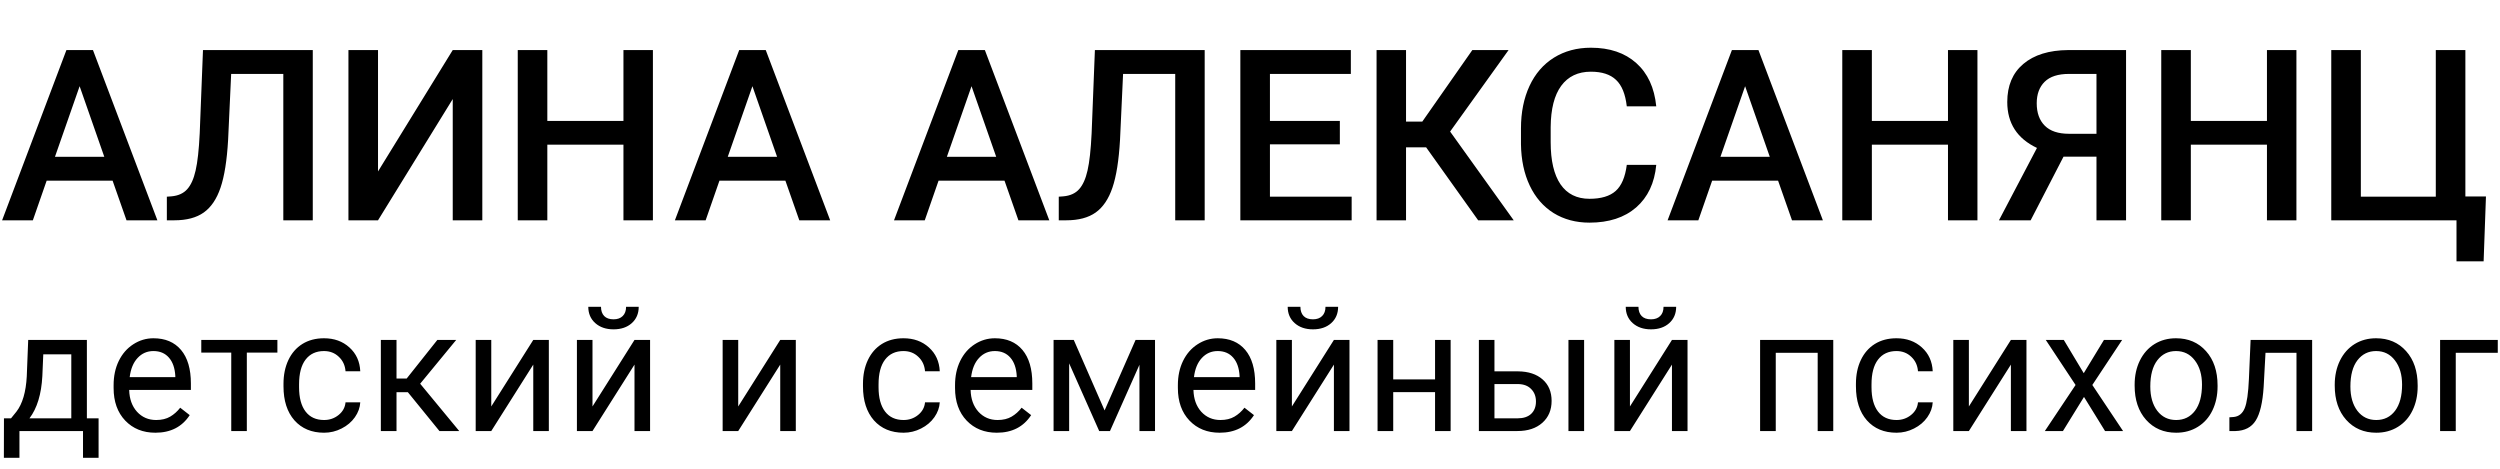
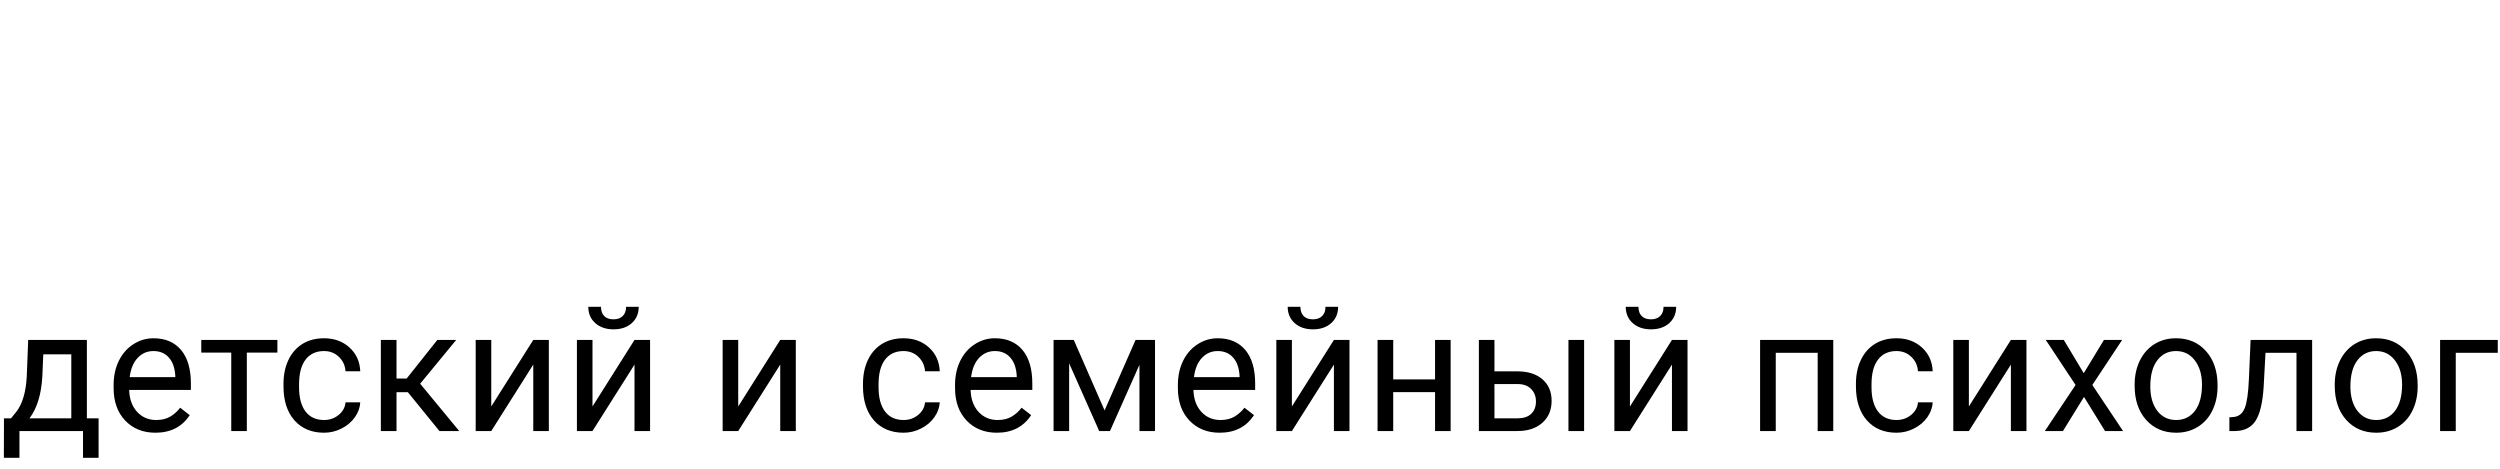
<svg xmlns="http://www.w3.org/2000/svg" width="261" height="49" viewBox="0 0 261 49" fill="none">
-   <path d="M11.755 18.862H4.871L3.43 23H0.22L6.934 5.227H9.705L16.431 23H13.208L11.755 18.862ZM5.737 16.372H10.889L8.313 8.999L5.737 16.372ZM32.654 5.227V23H29.578V7.717H24.133L23.816 14.589C23.694 16.738 23.429 18.406 23.023 19.594C22.624 20.774 22.042 21.637 21.277 22.182C20.512 22.727 19.486 23 18.201 23H17.419V20.534L17.908 20.498C18.616 20.433 19.161 20.184 19.544 19.753C19.934 19.322 20.227 18.671 20.422 17.8C20.626 16.921 20.768 15.631 20.85 13.93L21.191 5.227H32.654ZM47.266 5.227H50.354V23H47.266V10.341L39.465 23H36.377V5.227H39.465V17.898L47.266 5.227ZM68.164 23H65.088V15.102H57.141V23H54.053V5.227H57.141V12.624H65.088V5.227H68.164V23ZM81.995 18.862H75.11L73.669 23H70.459L77.173 5.227H79.944L86.67 23H83.447L81.995 18.862ZM75.977 16.372H81.128L78.552 8.999L75.977 16.372ZM104.871 18.862H97.986L96.545 23H93.335L100.049 5.227H102.82L109.546 23H106.323L104.871 18.862ZM98.853 16.372H104.004L101.428 8.999L98.853 16.372ZM125.769 5.227V23H122.693V7.717H117.249L116.931 14.589C116.809 16.738 116.545 18.406 116.138 19.594C115.739 20.774 115.157 21.637 114.392 22.182C113.627 22.727 112.602 23 111.316 23H110.535V20.534L111.023 20.498C111.731 20.433 112.276 20.184 112.659 19.753C113.049 19.322 113.342 18.671 113.538 17.8C113.741 16.921 113.883 15.631 113.965 13.93L114.307 5.227H125.769ZM139.88 15.065H132.581V20.534H141.113V23H129.492V5.227H141.028V7.717H132.581V12.624H139.88V15.065ZM148.889 15.383H146.79V23H143.713V5.227H146.79V12.697H148.486L153.711 5.227H157.495L151.392 13.735L158.032 23H154.321L148.889 15.383ZM172.913 17.214C172.734 19.11 172.034 20.591 170.813 21.657C169.592 22.715 167.969 23.244 165.942 23.244C164.526 23.244 163.277 22.91 162.195 22.243C161.121 21.568 160.291 20.611 159.705 19.375C159.119 18.137 158.813 16.701 158.789 15.065V13.405C158.789 11.729 159.086 10.252 159.68 8.974C160.274 7.696 161.125 6.712 162.231 6.02C163.346 5.328 164.632 4.982 166.089 4.982C168.05 4.982 169.629 5.515 170.825 6.582C172.021 7.648 172.717 9.153 172.913 11.098H169.836C169.69 9.82 169.316 8.901 168.713 8.339C168.119 7.77 167.244 7.485 166.089 7.485C164.746 7.485 163.713 7.977 162.988 8.962C162.272 9.938 161.906 11.375 161.89 13.271V14.846C161.89 16.766 162.231 18.231 162.915 19.24C163.607 20.249 164.616 20.754 165.942 20.754C167.155 20.754 168.066 20.481 168.677 19.936C169.287 19.391 169.674 18.483 169.836 17.214H172.913ZM185.632 18.862H178.748L177.307 23H174.097L180.811 5.227H183.582L190.308 23H187.085L185.632 18.862ZM179.614 16.372H184.766L182.19 8.999L179.614 16.372ZM206.445 23H203.369V15.102H195.422V23H192.334V5.227H195.422V12.624H203.369V5.227H206.445V23ZM218.872 23V16.359H215.43L212 23H208.691L212.659 15.444C210.592 14.467 209.558 12.868 209.558 10.646C209.558 8.946 210.116 7.623 211.23 6.679C212.354 5.727 213.916 5.243 215.918 5.227H221.96V23H218.872ZM212.634 10.781C212.634 11.782 212.915 12.563 213.477 13.124C214.038 13.686 214.88 13.967 216.003 13.967H218.872V7.717H216.003C214.864 7.717 214.018 7.989 213.464 8.535C212.911 9.08 212.634 9.829 212.634 10.781ZM239.746 23H236.67V15.102H228.723V23H225.635V5.227H228.723V12.624H236.67V5.227H239.746V23ZM243.384 5.227H246.472V20.534H254.297V5.227H257.385V20.51H259.534L259.29 27.285H256.458V23H243.384V5.227Z" fill="black" />
  <path d="M1.151 43.673L1.714 42.978C2.347 42.158 2.707 40.928 2.795 39.287L2.944 35.49H9.07V43.673H10.292V47.795H8.666V45H2.03V47.795H0.404L0.413 43.673H1.151ZM3.076 43.673H7.444V36.993H4.518L4.421 39.261C4.321 41.153 3.873 42.624 3.076 43.673ZM16.22 45.176C14.931 45.176 13.882 44.754 13.074 43.91C12.265 43.06 11.861 41.927 11.861 40.509V40.21C11.861 39.267 12.039 38.426 12.397 37.688C12.76 36.943 13.264 36.363 13.909 35.947C14.559 35.525 15.262 35.315 16.018 35.315C17.254 35.315 18.215 35.722 18.901 36.536C19.586 37.351 19.929 38.517 19.929 40.034V40.711H13.487C13.51 41.648 13.783 42.407 14.304 42.987C14.831 43.562 15.499 43.849 16.308 43.849C16.882 43.849 17.369 43.731 17.767 43.497C18.165 43.263 18.514 42.952 18.813 42.565L19.806 43.339C19.009 44.563 17.814 45.176 16.22 45.176ZM16.018 36.65C15.362 36.65 14.811 36.891 14.366 37.371C13.92 37.846 13.645 38.514 13.539 39.375H18.303V39.252C18.256 38.426 18.034 37.787 17.635 37.336C17.237 36.879 16.698 36.65 16.018 36.65ZM28.96 36.809H25.769V45H24.143V36.809H21.014V35.49H28.96V36.809ZM33.833 43.849C34.413 43.849 34.92 43.673 35.353 43.321C35.787 42.97 36.027 42.53 36.074 42.003H37.612C37.583 42.548 37.395 43.066 37.05 43.559C36.704 44.051 36.241 44.443 35.661 44.736C35.087 45.029 34.477 45.176 33.833 45.176C32.538 45.176 31.507 44.745 30.739 43.884C29.977 43.017 29.597 41.833 29.597 40.333V40.06C29.597 39.135 29.767 38.312 30.106 37.591C30.446 36.87 30.933 36.31 31.565 35.912C32.204 35.514 32.957 35.315 33.824 35.315C34.891 35.315 35.775 35.634 36.478 36.273C37.188 36.911 37.565 37.74 37.612 38.76H36.074C36.027 38.145 35.793 37.641 35.371 37.248C34.955 36.85 34.439 36.65 33.824 36.65C32.998 36.65 32.356 36.949 31.899 37.547C31.448 38.139 31.223 38.997 31.223 40.122V40.43C31.223 41.525 31.448 42.369 31.899 42.961C32.35 43.553 32.995 43.849 33.833 43.849ZM42.582 40.948H41.396V45H39.761V35.49H41.396V39.516H42.459L45.658 35.49H47.627L43.865 40.06L47.944 45H45.878L42.582 40.948ZM55.673 35.49H57.299V45H55.673V38.065L51.288 45H49.662V35.49H51.288V42.434L55.673 35.49ZM66.242 35.49H67.868V45H66.242V38.065L61.856 45H60.23V35.49H61.856V42.434L66.242 35.49ZM66.682 32.027C66.682 32.736 66.438 33.308 65.952 33.741C65.472 34.169 64.839 34.383 64.054 34.383C63.269 34.383 62.633 34.166 62.146 33.732C61.66 33.299 61.417 32.73 61.417 32.027H62.744C62.744 32.438 62.855 32.76 63.078 32.994C63.301 33.223 63.626 33.337 64.054 33.337C64.464 33.337 64.783 33.223 65.012 32.994C65.246 32.766 65.363 32.443 65.363 32.027H66.682ZM81.456 35.49H83.082V45H81.456V38.065L77.07 45H75.444V35.49H77.07V42.434L81.456 35.49ZM94.331 43.849C94.911 43.849 95.418 43.673 95.852 43.321C96.285 42.97 96.526 42.53 96.573 42.003H98.111C98.081 42.548 97.894 43.066 97.548 43.559C97.202 44.051 96.74 44.443 96.159 44.736C95.585 45.029 94.976 45.176 94.331 45.176C93.036 45.176 92.005 44.745 91.237 43.884C90.476 43.017 90.095 41.833 90.095 40.333V40.06C90.095 39.135 90.265 38.312 90.605 37.591C90.945 36.87 91.431 36.31 92.064 35.912C92.702 35.514 93.455 35.315 94.323 35.315C95.389 35.315 96.274 35.634 96.977 36.273C97.686 36.911 98.064 37.74 98.111 38.76H96.573C96.526 38.145 96.291 37.641 95.869 37.248C95.453 36.85 94.938 36.65 94.323 36.65C93.496 36.65 92.855 36.949 92.398 37.547C91.947 38.139 91.721 38.997 91.721 40.122V40.43C91.721 41.525 91.947 42.369 92.398 42.961C92.849 43.553 93.493 43.849 94.331 43.849ZM104.065 45.176C102.776 45.176 101.727 44.754 100.918 43.91C100.11 43.06 99.706 41.927 99.706 40.509V40.21C99.706 39.267 99.884 38.426 100.242 37.688C100.605 36.943 101.109 36.363 101.753 35.947C102.404 35.525 103.107 35.315 103.863 35.315C105.099 35.315 106.06 35.722 106.746 36.536C107.431 37.351 107.774 38.517 107.774 40.034V40.711H101.332C101.355 41.648 101.627 42.407 102.149 42.987C102.676 43.562 103.344 43.849 104.153 43.849C104.727 43.849 105.213 43.731 105.612 43.497C106.01 43.263 106.359 42.952 106.658 42.565L107.651 43.339C106.854 44.563 105.659 45.176 104.065 45.176ZM103.863 36.65C103.207 36.65 102.656 36.891 102.21 37.371C101.765 37.846 101.49 38.514 101.384 39.375H106.148V39.252C106.101 38.426 105.878 37.787 105.48 37.336C105.082 36.879 104.543 36.65 103.863 36.65ZM115.319 42.847L118.554 35.49H120.584V45H118.958V38.083L115.882 45H114.757L111.619 37.934V45H109.993V35.49H112.102L115.319 42.847ZM127.329 45.176C126.04 45.176 124.991 44.754 124.183 43.91C123.374 43.06 122.97 41.927 122.97 40.509V40.21C122.97 39.267 123.149 38.426 123.506 37.688C123.869 36.943 124.373 36.363 125.018 35.947C125.668 35.525 126.371 35.315 127.127 35.315C128.363 35.315 129.324 35.722 130.01 36.536C130.695 37.351 131.038 38.517 131.038 40.034V40.711H124.596C124.619 41.648 124.892 42.407 125.413 42.987C125.941 43.562 126.609 43.849 127.417 43.849C127.991 43.849 128.478 43.731 128.876 43.497C129.275 43.263 129.623 42.952 129.922 42.565L130.915 43.339C130.118 44.563 128.923 45.176 127.329 45.176ZM127.127 36.65C126.471 36.65 125.92 36.891 125.475 37.371C125.029 37.846 124.754 38.514 124.649 39.375H129.412V39.252C129.365 38.426 129.143 37.787 128.744 37.336C128.346 36.879 127.807 36.65 127.127 36.65ZM139.26 35.49H140.886V45H139.26V38.065L134.874 45H133.249V35.49H134.874V42.434L139.26 35.49ZM139.7 32.027C139.7 32.736 139.457 33.308 138.97 33.741C138.49 34.169 137.857 34.383 137.072 34.383C136.287 34.383 135.651 34.166 135.165 33.732C134.678 33.299 134.435 32.73 134.435 32.027H135.762C135.762 32.438 135.874 32.76 136.096 32.994C136.319 33.223 136.644 33.337 137.072 33.337C137.482 33.337 137.801 33.223 138.03 32.994C138.264 32.766 138.381 32.443 138.381 32.027H139.7ZM151.446 45H149.82V40.94H145.452V45H143.817V35.49H145.452V39.612H149.82V35.49H151.446V45ZM156.021 38.769H158.49C159.568 38.78 160.421 39.062 161.048 39.612C161.675 40.163 161.988 40.91 161.988 41.853C161.988 42.803 161.666 43.565 161.022 44.139C160.377 44.713 159.51 45 158.42 45H154.395V35.49H156.021V38.769ZM165.381 45H163.746V35.49H165.381V45ZM156.021 40.096V43.673H158.438C159.047 43.673 159.519 43.518 159.853 43.207C160.187 42.891 160.354 42.46 160.354 41.915C160.354 41.388 160.19 40.957 159.861 40.623C159.539 40.283 159.085 40.107 158.499 40.096H156.021ZM174.552 35.49H176.178V45H174.552V38.065L170.166 45H168.54V35.49H170.166V42.434L174.552 35.49ZM174.992 32.027C174.992 32.736 174.748 33.308 174.262 33.741C173.782 34.169 173.149 34.383 172.364 34.383C171.579 34.383 170.943 34.166 170.456 33.732C169.97 33.299 169.727 32.73 169.727 32.027H171.054C171.054 32.438 171.165 32.76 171.388 32.994C171.611 33.223 171.936 33.337 172.364 33.337C172.774 33.337 173.093 33.223 173.322 32.994C173.556 32.766 173.673 32.443 173.673 32.027H174.992ZM191.392 45H189.766V36.835H185.389V45H183.754V35.49H191.392V45ZM197.996 43.849C198.577 43.849 199.083 43.673 199.517 43.321C199.951 42.97 200.191 42.53 200.238 42.003H201.776C201.746 42.548 201.559 43.066 201.213 43.559C200.868 44.051 200.405 44.443 199.825 44.736C199.25 45.029 198.641 45.176 197.996 45.176C196.702 45.176 195.67 44.745 194.903 43.884C194.141 43.017 193.76 41.833 193.76 40.333V40.06C193.76 39.135 193.93 38.312 194.27 37.591C194.61 36.87 195.096 36.31 195.729 35.912C196.368 35.514 197.121 35.315 197.988 35.315C199.054 35.315 199.939 35.634 200.642 36.273C201.351 36.911 201.729 37.74 201.776 38.76H200.238C200.191 38.145 199.956 37.641 199.535 37.248C199.119 36.85 198.603 36.65 197.988 36.65C197.162 36.65 196.52 36.949 196.063 37.547C195.612 38.139 195.386 38.997 195.386 40.122V40.43C195.386 41.525 195.612 42.369 196.063 42.961C196.514 43.553 197.159 43.849 197.996 43.849ZM209.936 35.49H211.562V45H209.936V38.065L205.551 45H203.925V35.49H205.551V42.434L209.936 35.49ZM217.543 38.962L219.652 35.49H221.551L218.439 40.192L221.648 45H219.767L217.569 41.44L215.372 45H213.482L216.69 40.192L213.579 35.49H215.46L217.543 38.962ZM222.856 40.157C222.856 39.226 223.037 38.388 223.401 37.644C223.77 36.899 224.28 36.325 224.93 35.921C225.586 35.517 226.333 35.315 227.171 35.315C228.466 35.315 229.512 35.763 230.309 36.659C231.112 37.556 231.513 38.748 231.513 40.236V40.351C231.513 41.276 231.334 42.108 230.977 42.847C230.625 43.579 230.119 44.15 229.456 44.56C228.8 44.971 228.044 45.176 227.189 45.176C225.9 45.176 224.854 44.727 224.051 43.831C223.254 42.935 222.856 41.748 222.856 40.272V40.157ZM224.491 40.351C224.491 41.405 224.734 42.252 225.22 42.891C225.712 43.529 226.369 43.849 227.189 43.849C228.015 43.849 228.671 43.526 229.158 42.882C229.644 42.231 229.887 41.323 229.887 40.157C229.887 39.114 229.638 38.27 229.14 37.626C228.648 36.976 227.992 36.65 227.171 36.65C226.369 36.65 225.721 36.97 225.229 37.608C224.737 38.247 224.491 39.161 224.491 40.351ZM241.387 35.49V45H239.753V36.835H236.518L236.325 40.395C236.219 42.029 235.944 43.198 235.499 43.901C235.059 44.605 234.359 44.971 233.398 45H232.748V43.567L233.214 43.532C233.741 43.474 234.119 43.169 234.347 42.618C234.576 42.067 234.722 41.048 234.787 39.56L234.963 35.49H241.387ZM243.747 40.157C243.747 39.226 243.929 38.388 244.292 37.644C244.661 36.899 245.171 36.325 245.821 35.921C246.478 35.517 247.225 35.315 248.062 35.315C249.357 35.315 250.403 35.763 251.2 36.659C252.003 37.556 252.404 38.748 252.404 40.236V40.351C252.404 41.276 252.226 42.108 251.868 42.847C251.517 43.579 251.01 44.15 250.348 44.56C249.691 44.971 248.936 45.176 248.08 45.176C246.791 45.176 245.745 44.727 244.942 43.831C244.146 42.935 243.747 41.748 243.747 40.272V40.157ZM245.382 40.351C245.382 41.405 245.625 42.252 246.111 42.891C246.604 43.529 247.26 43.849 248.08 43.849C248.906 43.849 249.562 43.526 250.049 42.882C250.535 42.231 250.778 41.323 250.778 40.157C250.778 39.114 250.529 38.27 250.031 37.626C249.539 36.976 248.883 36.65 248.062 36.65C247.26 36.65 246.612 36.97 246.12 37.608C245.628 38.247 245.382 39.161 245.382 40.351ZM260.767 36.835H256.381V45H254.746V35.49H260.767V36.835Z" fill="black" />
</svg>